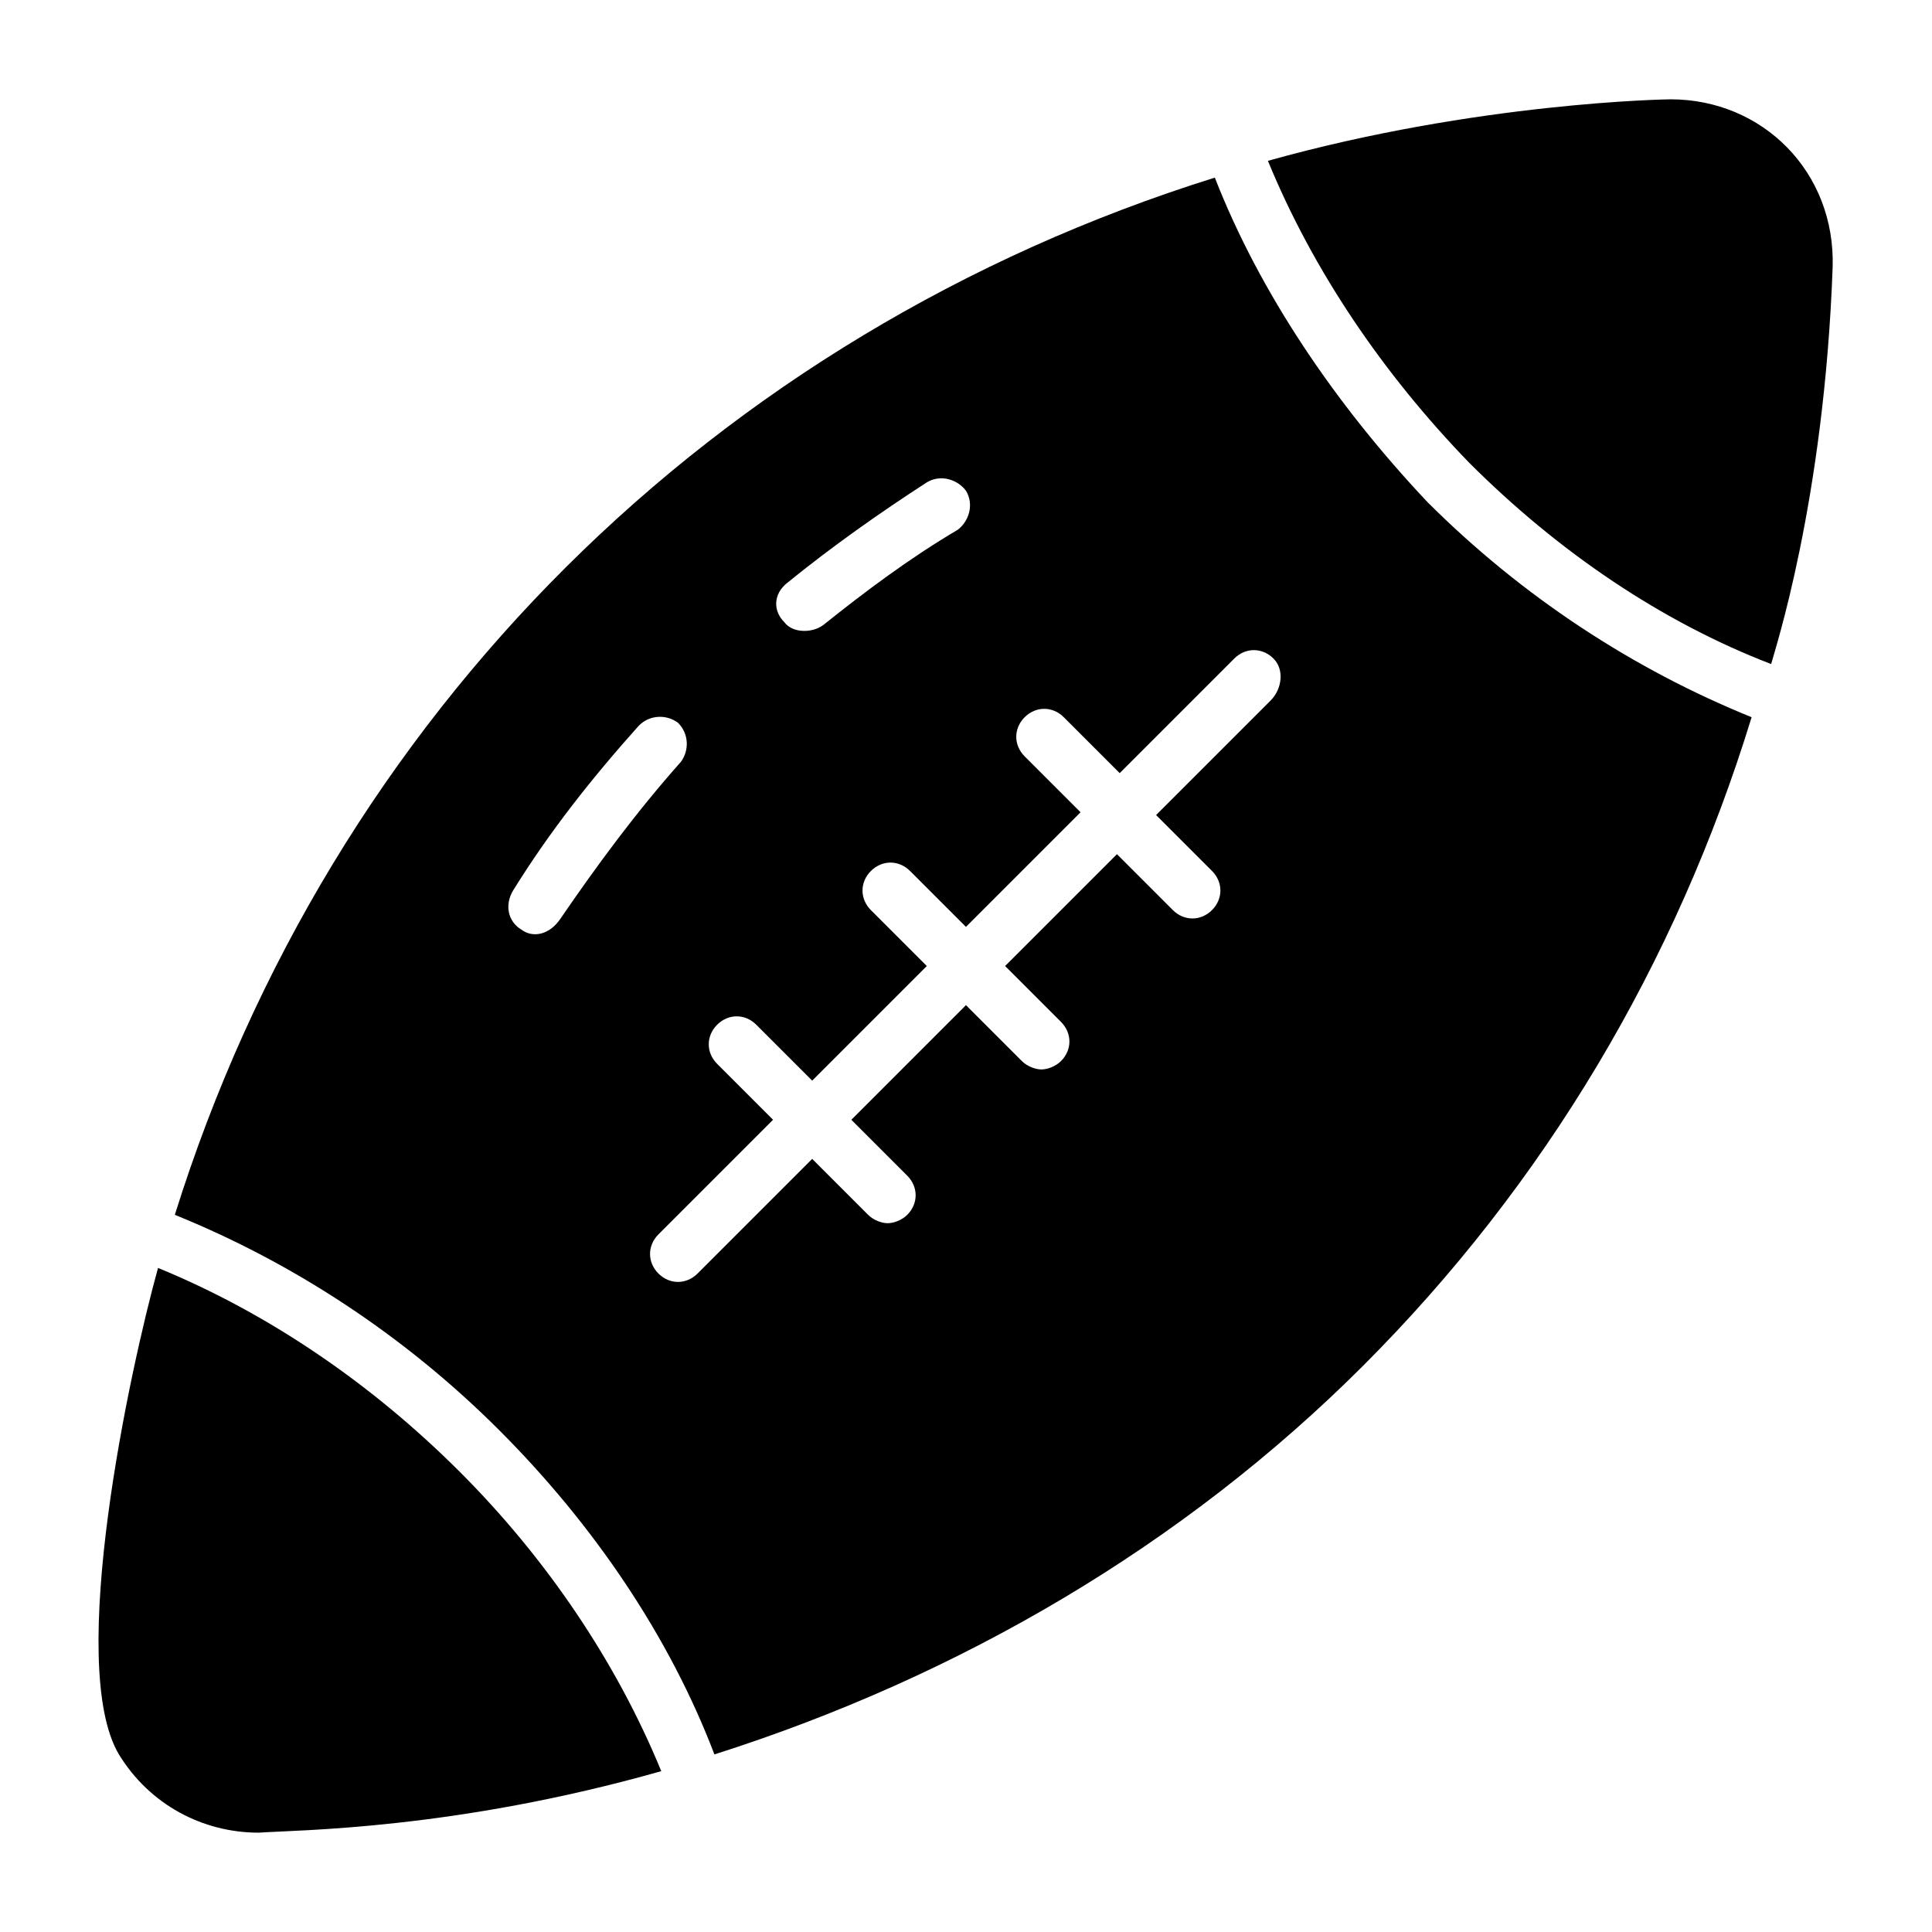
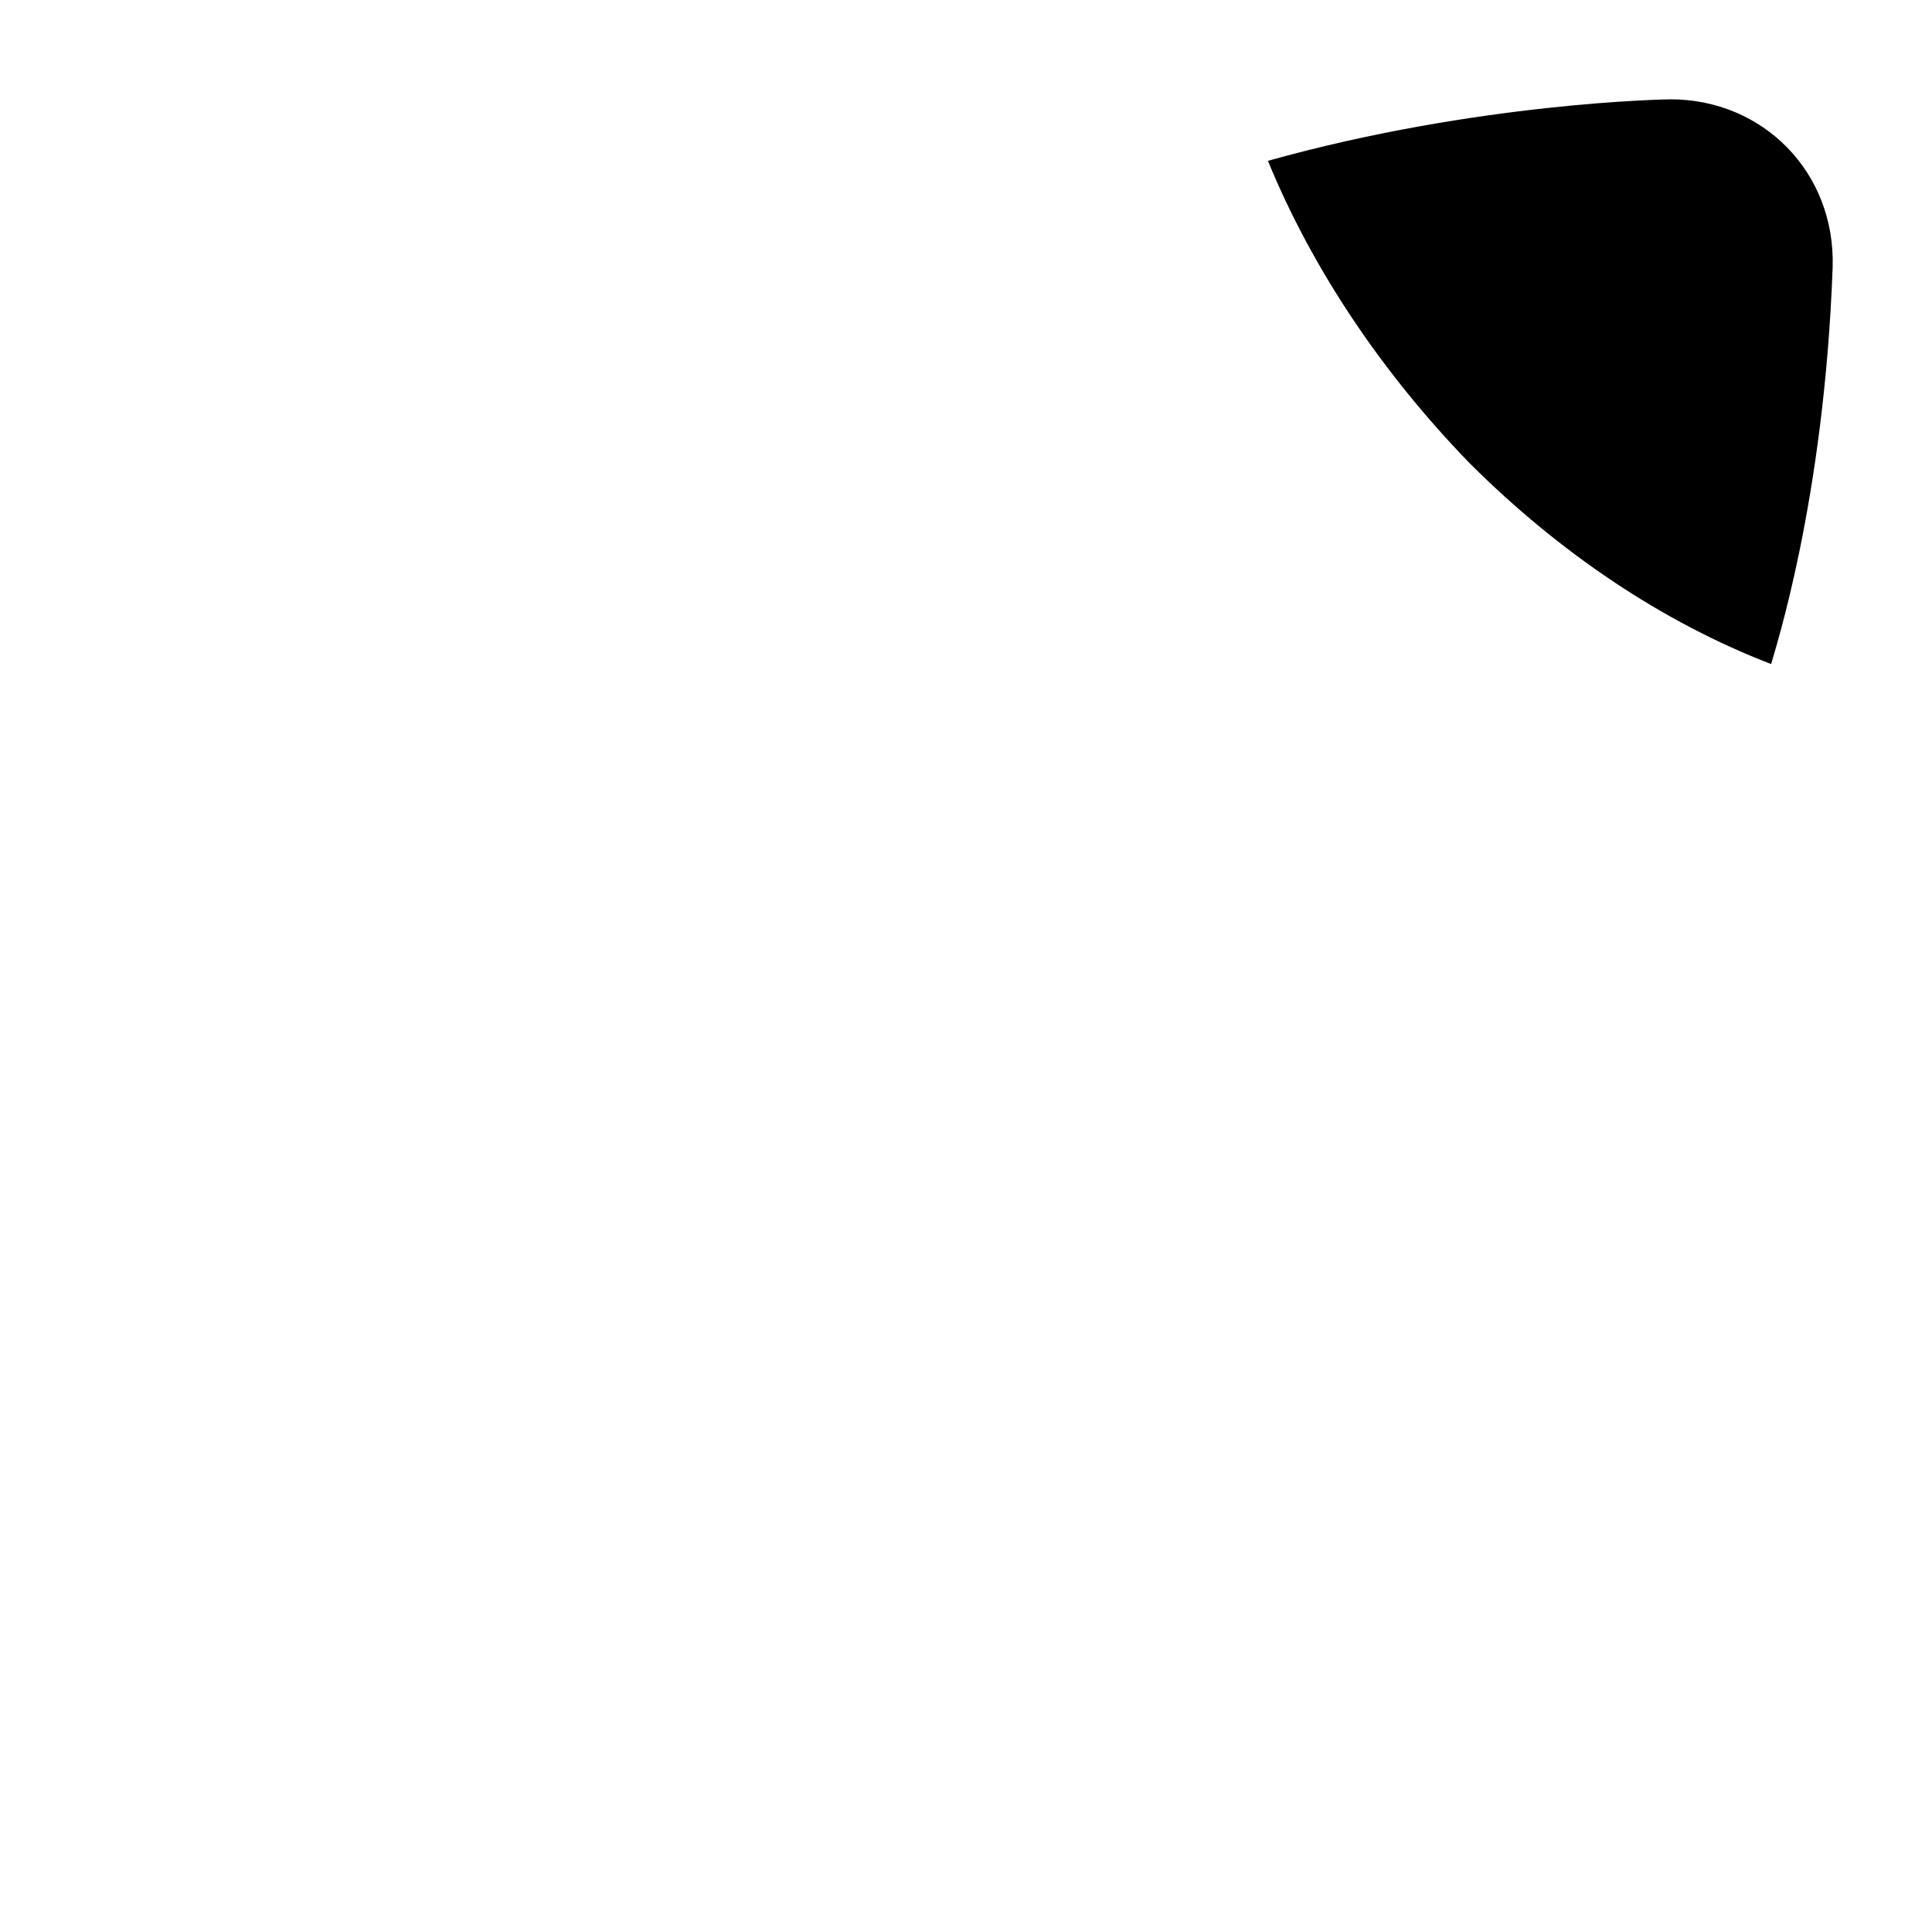
<svg xmlns="http://www.w3.org/2000/svg" fill="#000000" width="800px" height="800px" version="1.1" viewBox="144 144 512 512">
  <g>
-     <path d="m185.88 480.02c-7.41 26.672-24.449 105.21-10.371 128.91 8.148 13.336 22.227 20.746 37.043 20.746 10.371-0.742 51.863-0.742 106.69-16.301-11.855-28.895-30.375-56.309-53.344-79.277-23.707-23.707-51.121-42.227-80.016-54.082z" />
-     <path d="m465.94 191.07c-132.62 41.488-234.12 142.25-275.61 274.87 31.117 12.594 60.754 31.859 85.945 57.051 25.191 25.191 45.195 54.828 57.051 85.945 65.199-20.746 124.47-55.566 171.89-102.98 48.16-48.16 82.98-106.69 102.98-171.89-31.117-12.594-60.754-31.859-85.945-57.051-24.449-25.934-44.453-55.57-56.309-85.945zm-113.36 107.43c11.855-9.633 24.449-18.523 37.043-26.672 3.703-2.223 8.148-0.742 10.371 2.223 2.223 3.703 0.742 8.148-2.223 10.371-12.594 7.41-24.449 16.301-35.562 25.191-2.965 2.223-8.148 2.223-10.371-0.742-2.965-2.961-2.965-7.406 0.742-10.371zm-70.387 91.871c-3.703-2.223-4.445-6.668-2.223-10.371 9.633-15.559 20.746-29.637 33.34-43.711 2.965-2.965 7.41-2.965 10.371-0.742 2.965 2.965 2.965 7.41 0.742 10.371-11.855 13.336-22.227 27.414-31.859 41.488-2.961 4.445-7.406 5.188-10.371 2.965zm198.56-60.754-30.375 30.375 14.816 14.816c2.965 2.965 2.965 7.41 0 10.371-2.965 2.965-7.41 2.965-10.371 0l-14.816-14.816-29.641 29.641 14.816 14.816c2.965 2.965 2.965 7.41 0 10.371-1.48 1.48-3.703 2.223-5.188 2.223-1.48 0-3.703-0.742-5.188-2.223l-14.816-14.816-30.375 30.375 14.816 14.816c2.965 2.965 2.965 7.41 0 10.371-1.48 1.48-3.703 2.223-5.188 2.223-1.48 0-3.703-0.742-5.188-2.223l-14.816-14.816-30.375 30.375c-2.965 2.965-7.41 2.965-10.371 0-2.965-2.965-2.965-7.41 0-10.371l30.375-30.375-14.816-14.816c-2.965-2.965-2.965-7.41 0-10.371 2.965-2.965 7.41-2.965 10.371 0l14.816 14.816 30.375-30.375-14.816-14.816c-2.965-2.965-2.965-7.41 0-10.371 2.965-2.965 7.41-2.965 10.371 0l14.816 14.816 30.375-30.375-14.816-14.816c-2.965-2.965-2.965-7.41 0-10.371 2.965-2.965 7.41-2.965 10.371 0l14.816 14.816 30.375-30.375c2.965-2.965 7.41-2.965 10.371 0 2.977 2.957 2.234 8.141-0.727 11.105z" />
+     <path d="m185.88 480.02z" />
    <path d="m586.7 170.32c-0.742 0-51.121 0.742-106.69 16.301 11.855 28.895 30.375 56.309 53.344 80.016 23.707 23.707 51.121 42.23 80.016 53.344 0.742-2.965 14.078-42.973 16.301-105.21 0.742-25.191-18.523-44.453-42.973-44.453z" />
  </g>
</svg>